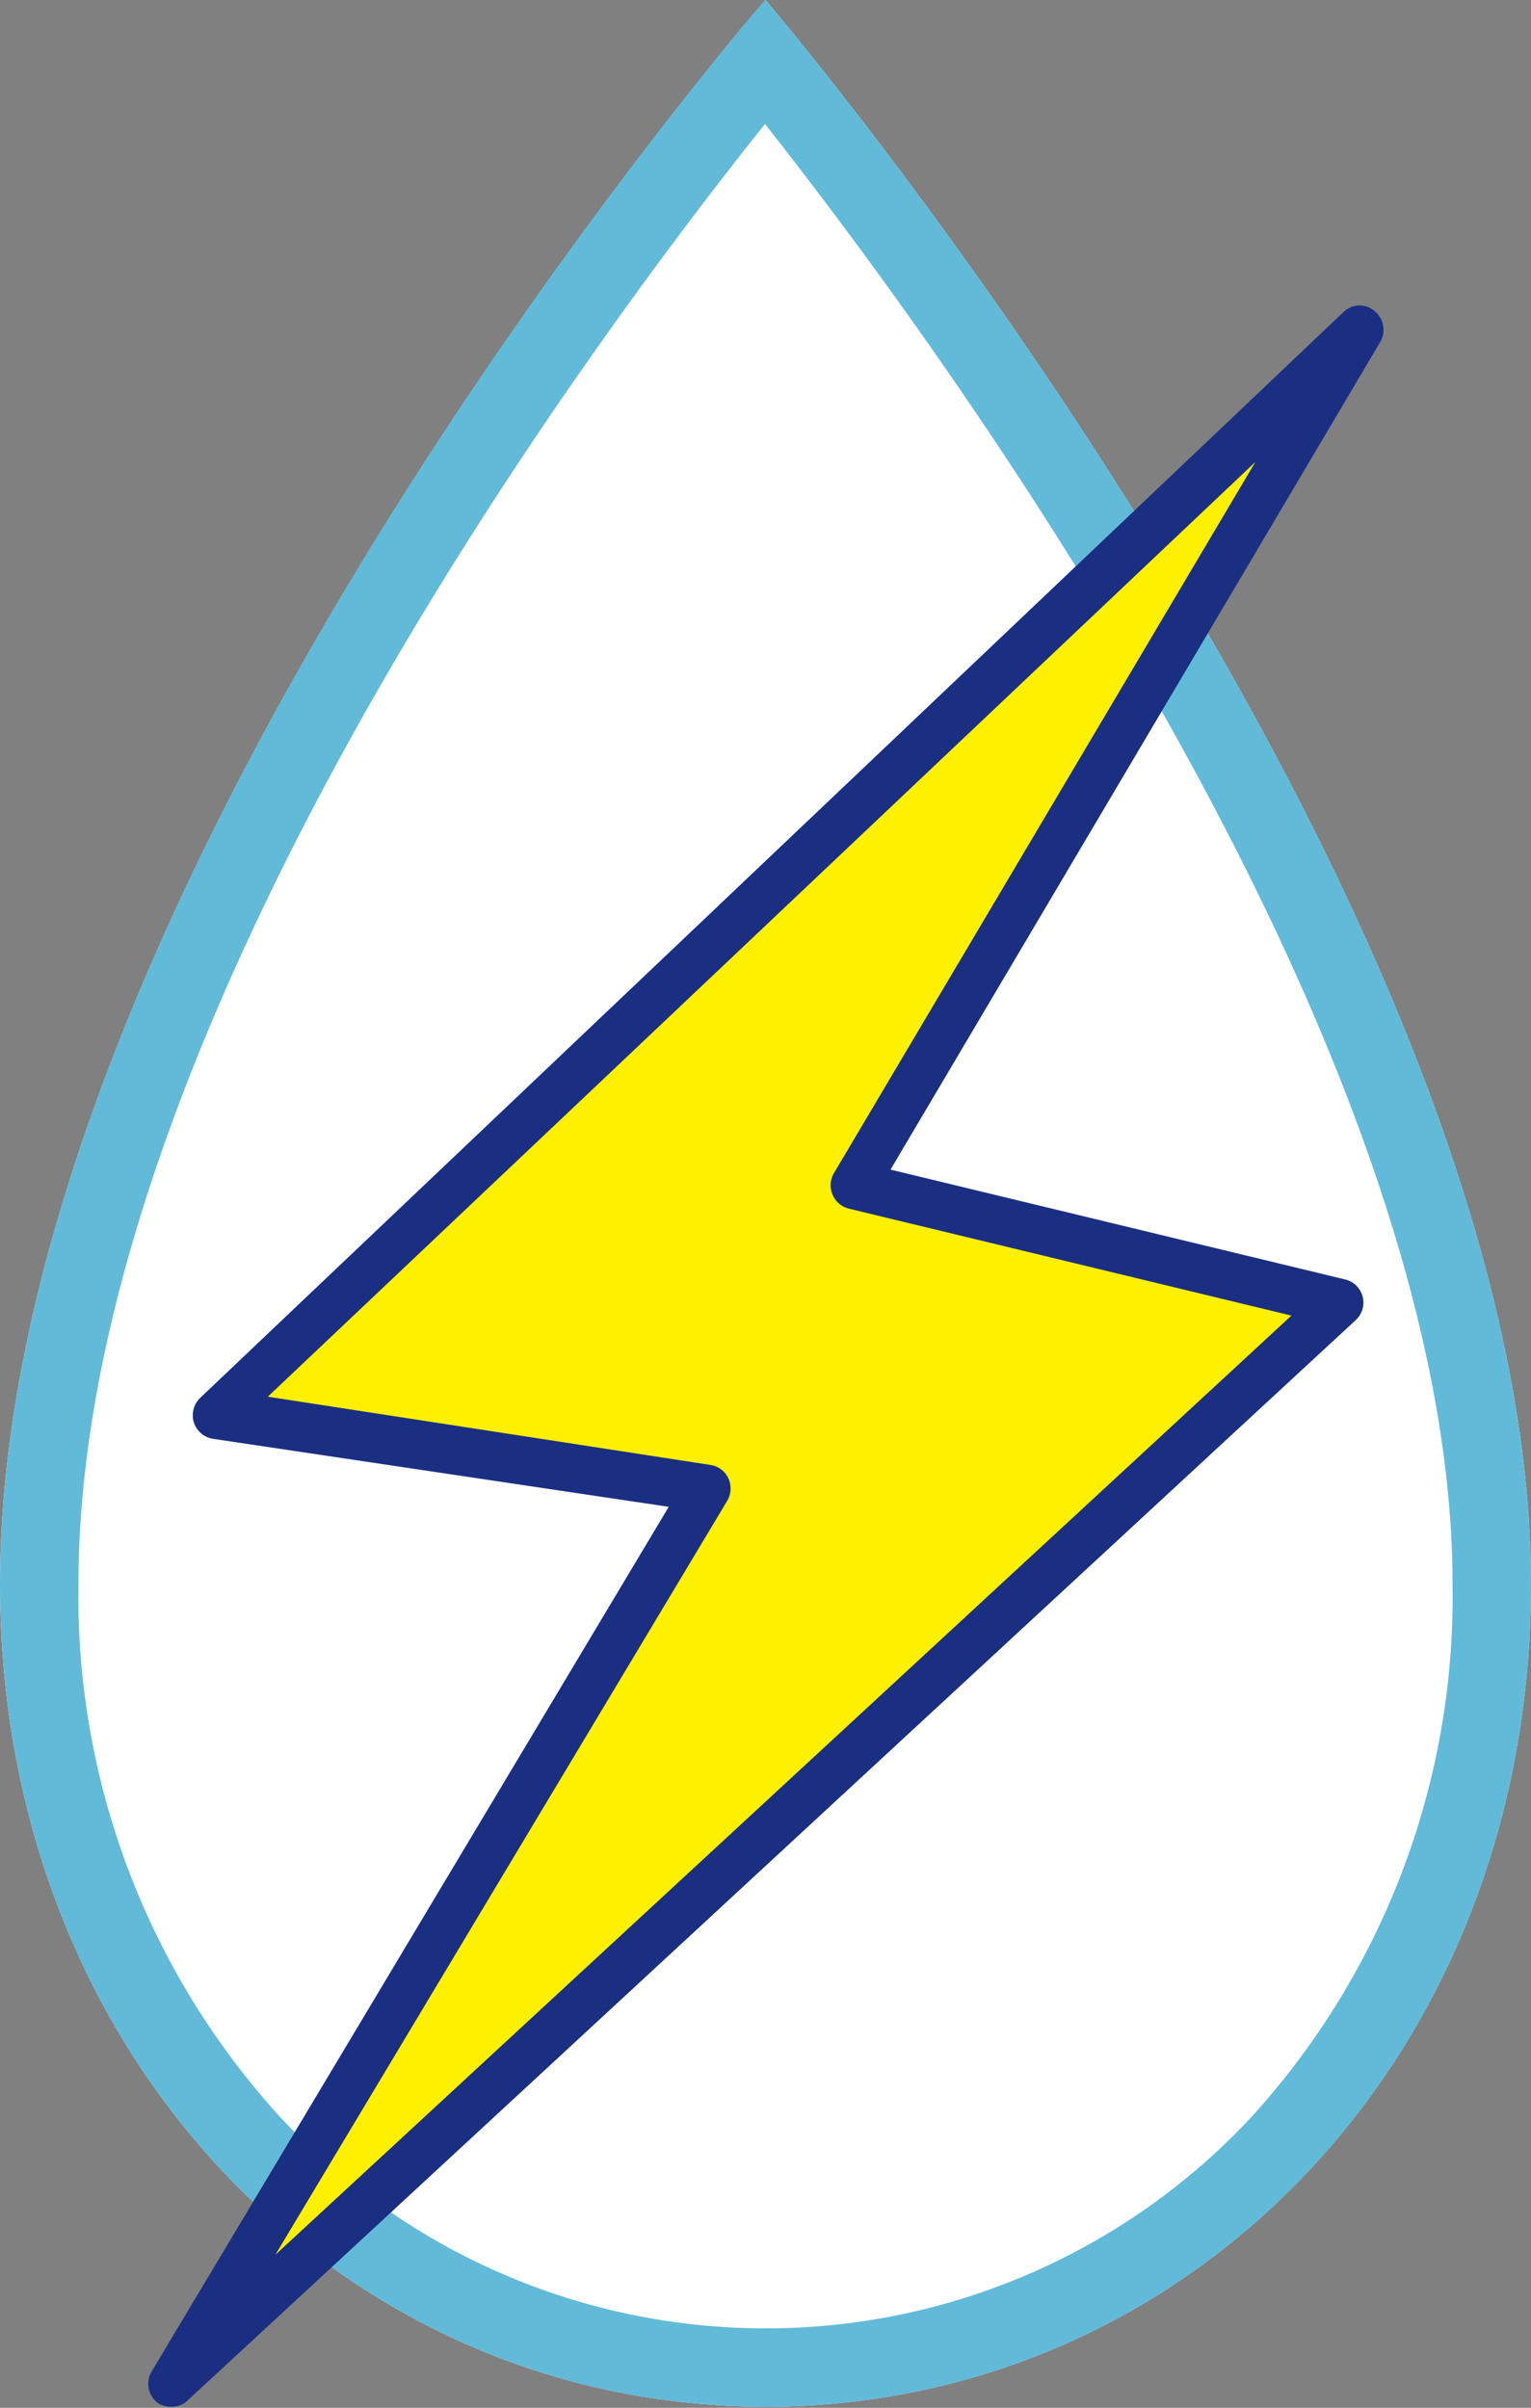
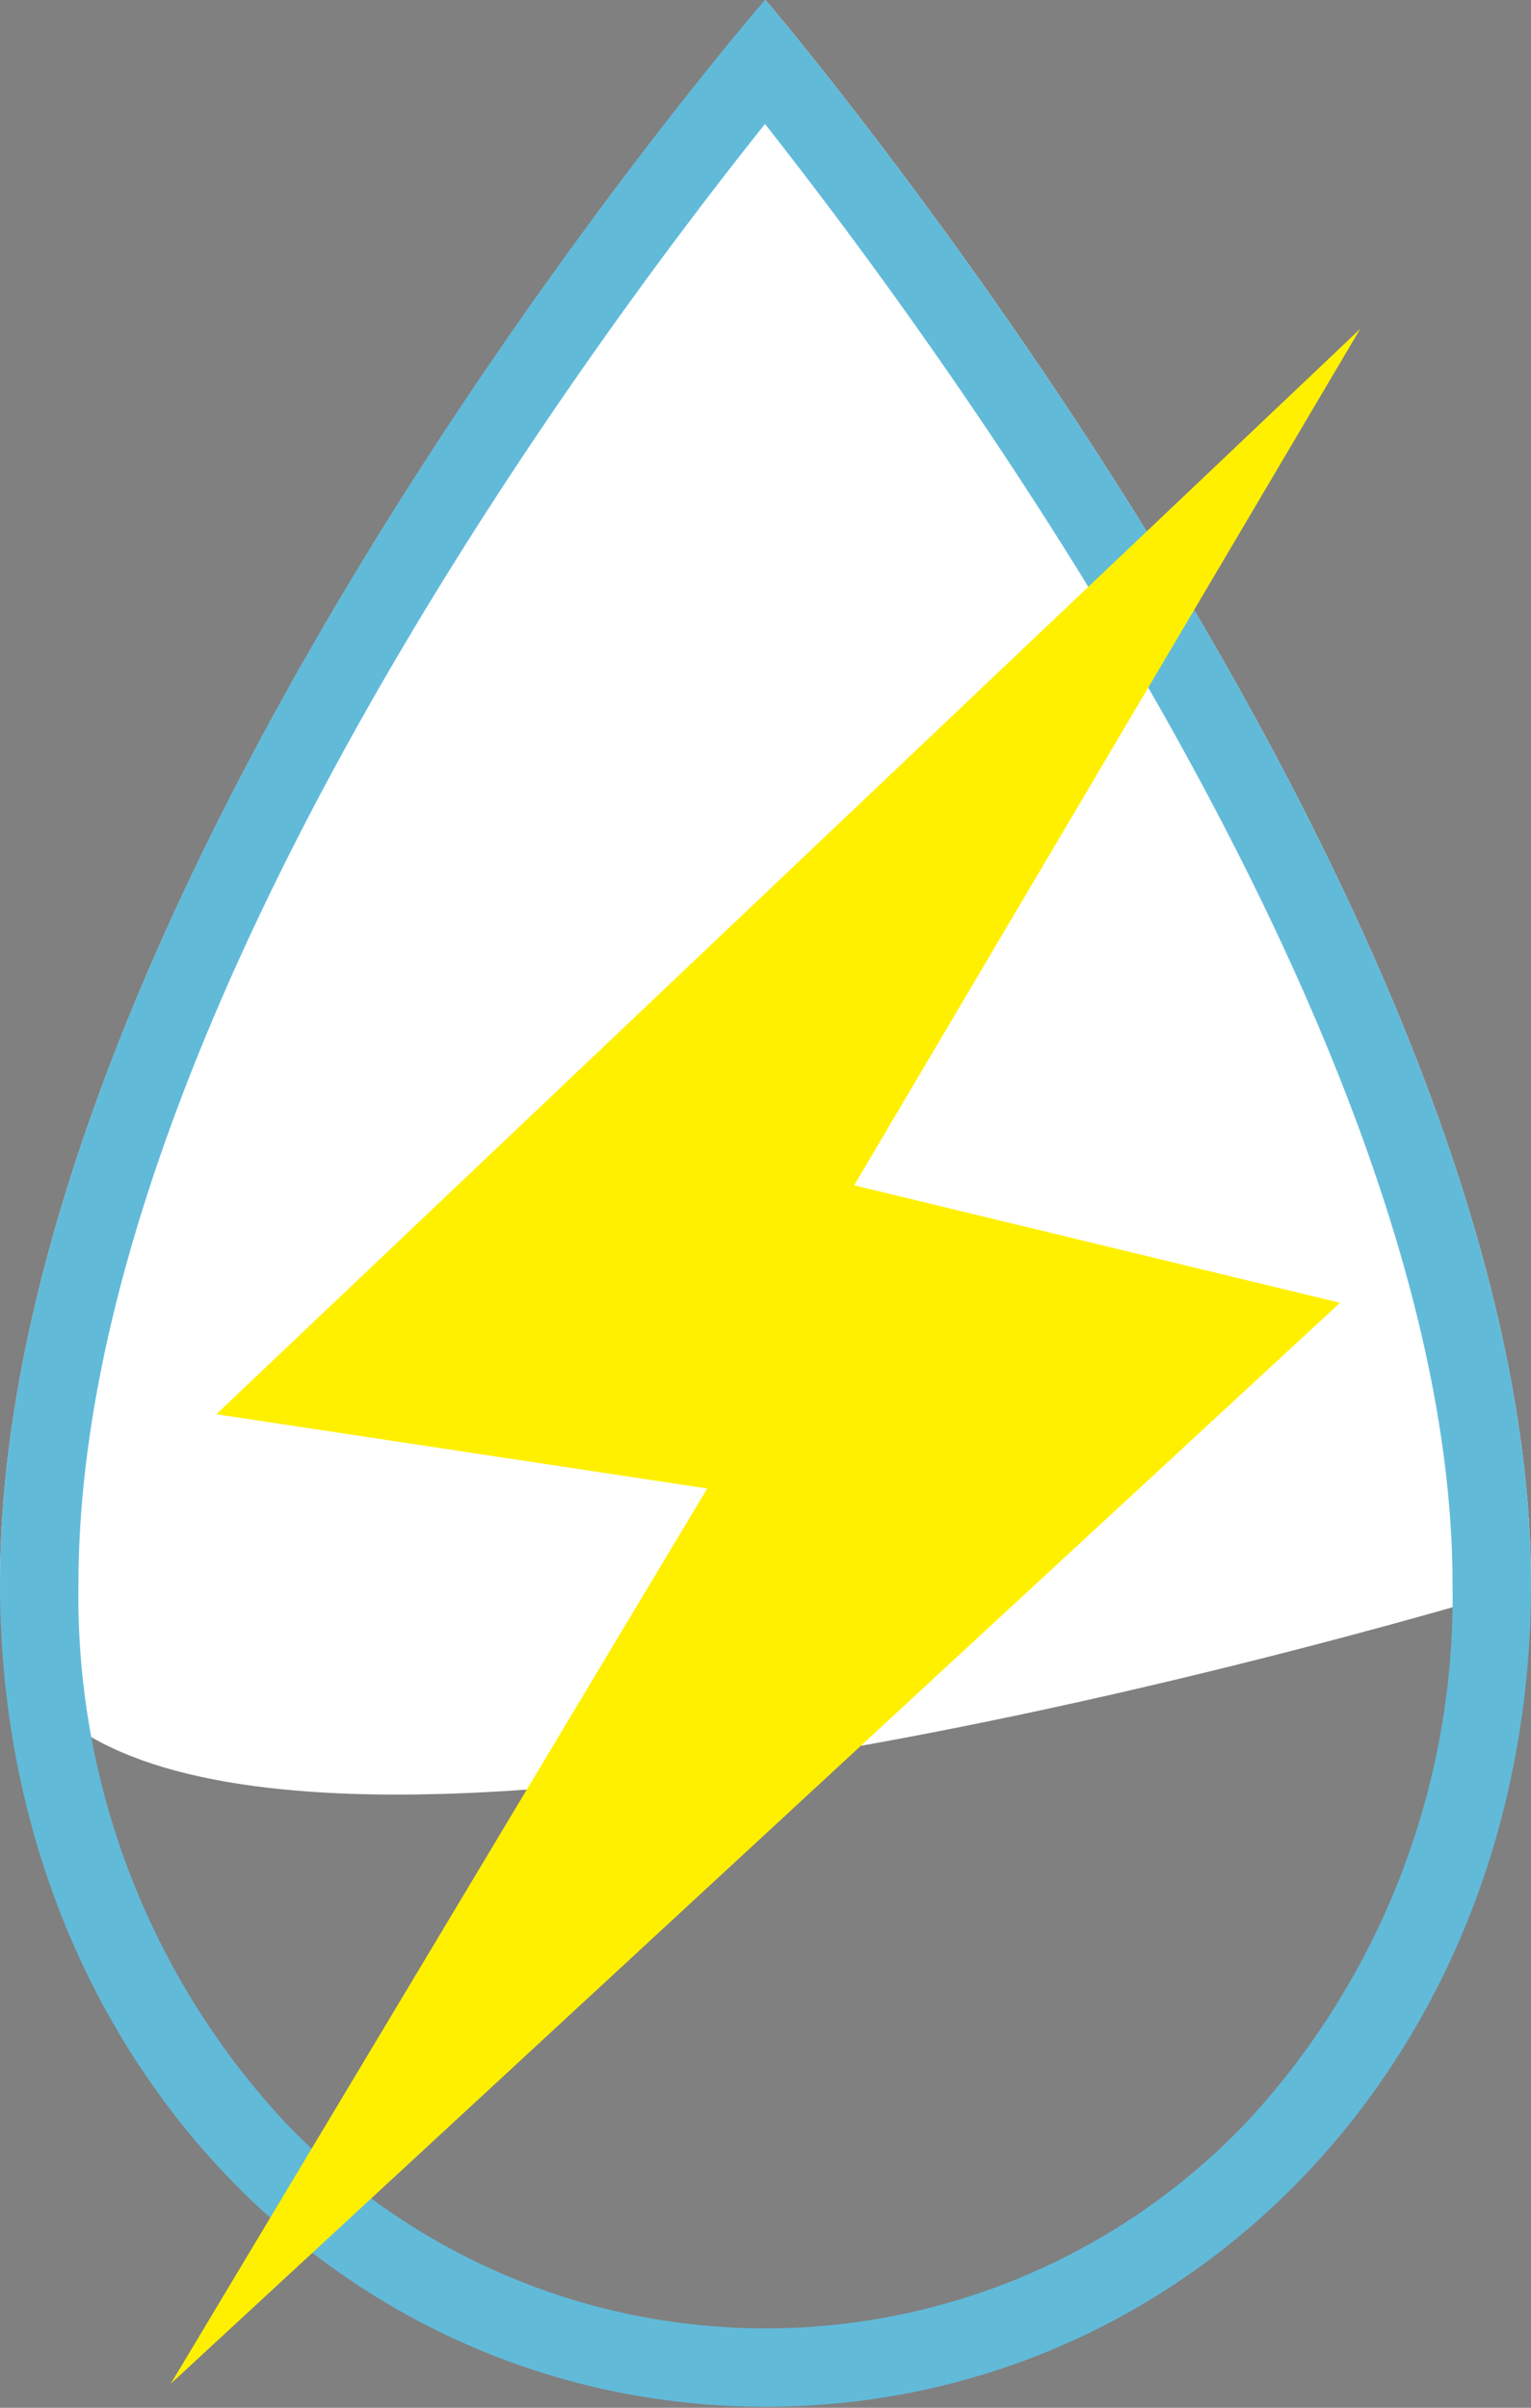
<svg xmlns="http://www.w3.org/2000/svg" viewBox="0 0 58.54 92.04">
  <rect x="0" y="0" width="58.54" height="92.04" fill="#808080" stroke="none" />
  <defs>
    <style>.cls-1{fill:#fff;}.cls-2{fill:#62bad9;}.cls-3{fill:#fff000;}.cls-4{fill:#1a2f82;}</style>
  </defs>
  <g id="レイヤー_2" data-name="レイヤー 2">
    <g id="レイヤー_1-2" data-name="レイヤー 1">
-       <path class="cls-1" d="M58.54,60.56C58.54,78.65,45.43,92,29.27,92S0,78.65,0,60.56C0,33.66,29.27,0,29.27,0S58.54,34.24,58.54,60.56Z" />
+       <path class="cls-1" d="M58.54,60.56S0,78.65,0,60.56C0,33.66,29.27,0,29.27,0S58.54,34.24,58.54,60.56Z" />
      <path class="cls-2" d="M29.25,4.74C36,13.3,55.54,39.84,55.54,60.56A29.53,29.53,0,0,1,47.78,81a25.38,25.38,0,0,1-37,0A29.53,29.53,0,0,1,3,60.56C3,39.42,22.48,13.21,29.25,4.74m0-4.74S0,33.66,0,60.56C0,78.65,13.1,92,29.27,92S58.54,78.65,58.54,60.56C58.54,34.24,29.27,0,29.27,0Z" />
      <polygon class="cls-3" points="52.01 12.57 8.27 54.06 27.04 56.9 6.53 91.12 51.24 49.8 32.66 45.31 52.01 12.57" />
-       <path class="cls-4" d="M6.53,92A.86.86,0,0,1,6,91.83a.92.92,0,0,1-.2-1.18L25.57,57.6,8.14,55a.92.92,0,0,1-.73-.63.93.93,0,0,1,.25-.94L51.4,11.9a.88.88,0,0,1,1.17,0,.92.92,0,0,1,.2,1.18L34.05,44.71l17.39,4.2a.91.91,0,0,1,.39,1.56L7.13,91.8A.88.88,0,0,1,6.53,92Zm3.71-38.61L27.17,56a.9.9,0,0,1,.68.51.93.93,0,0,1-.05.87L10.53,86.19l38.85-35.9L32.45,46.2a.92.92,0,0,1-.56-1.36L48,17.66Z" />
    </g>
  </g>
</svg>